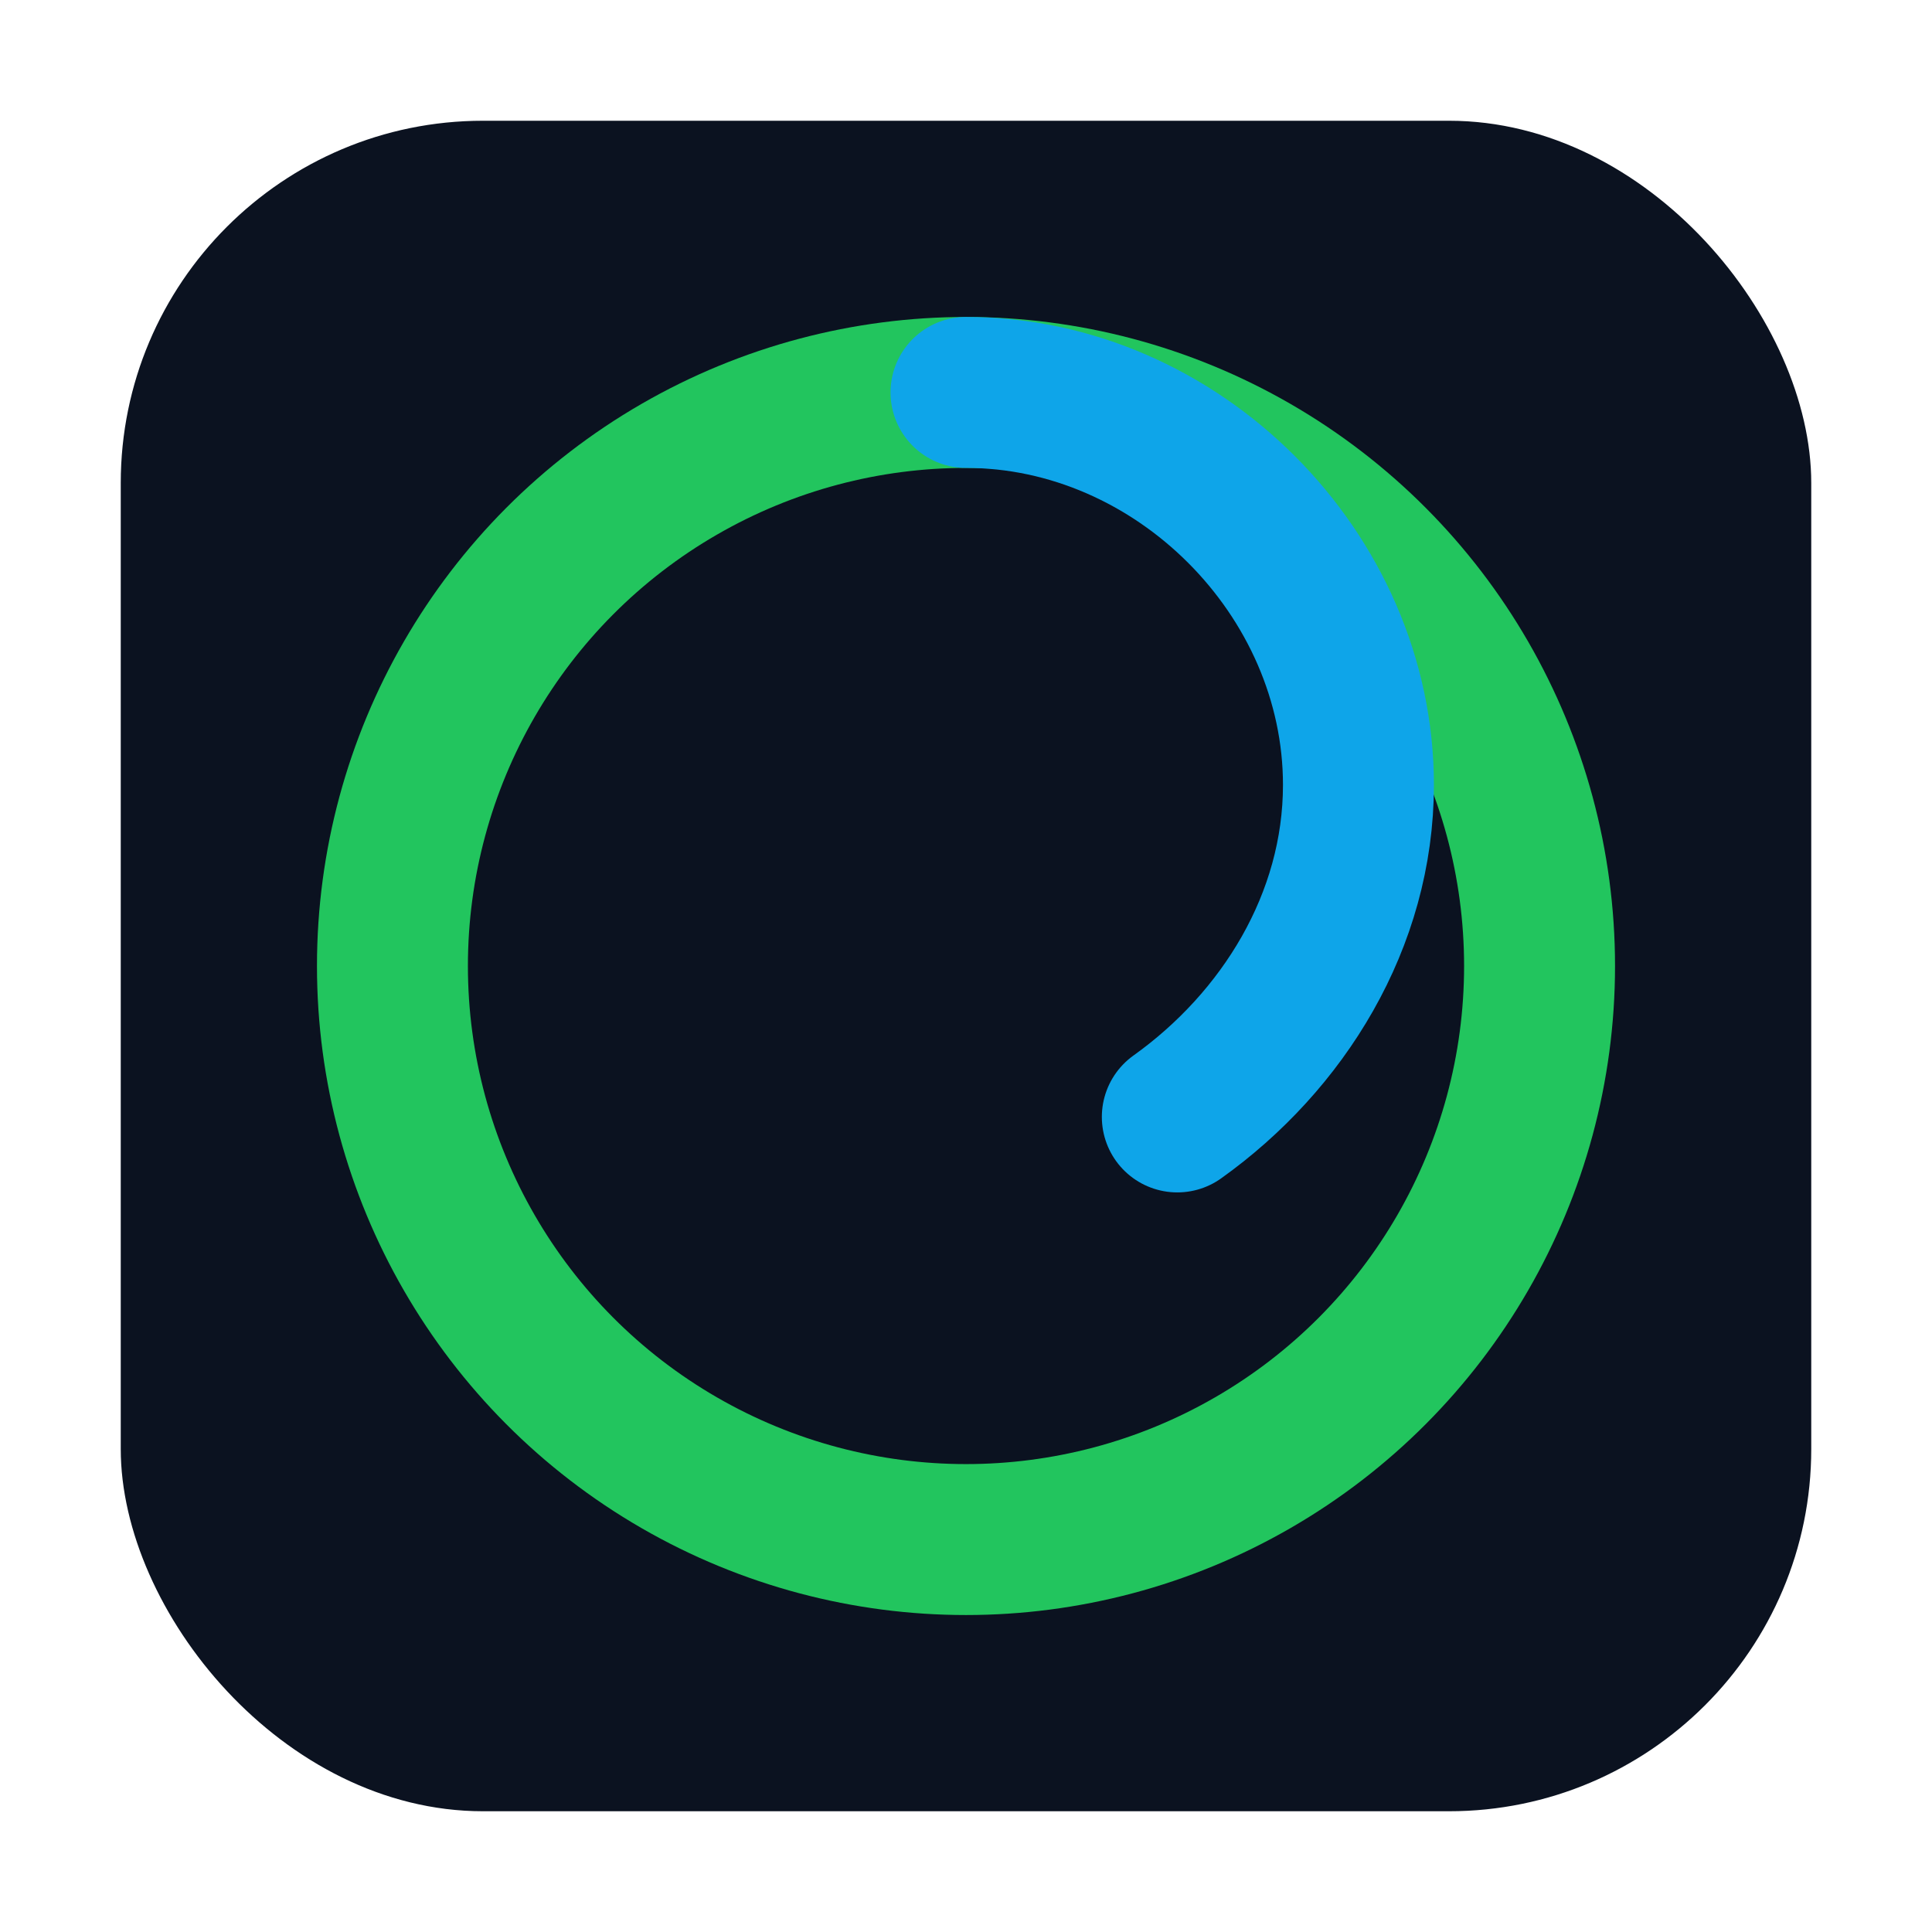
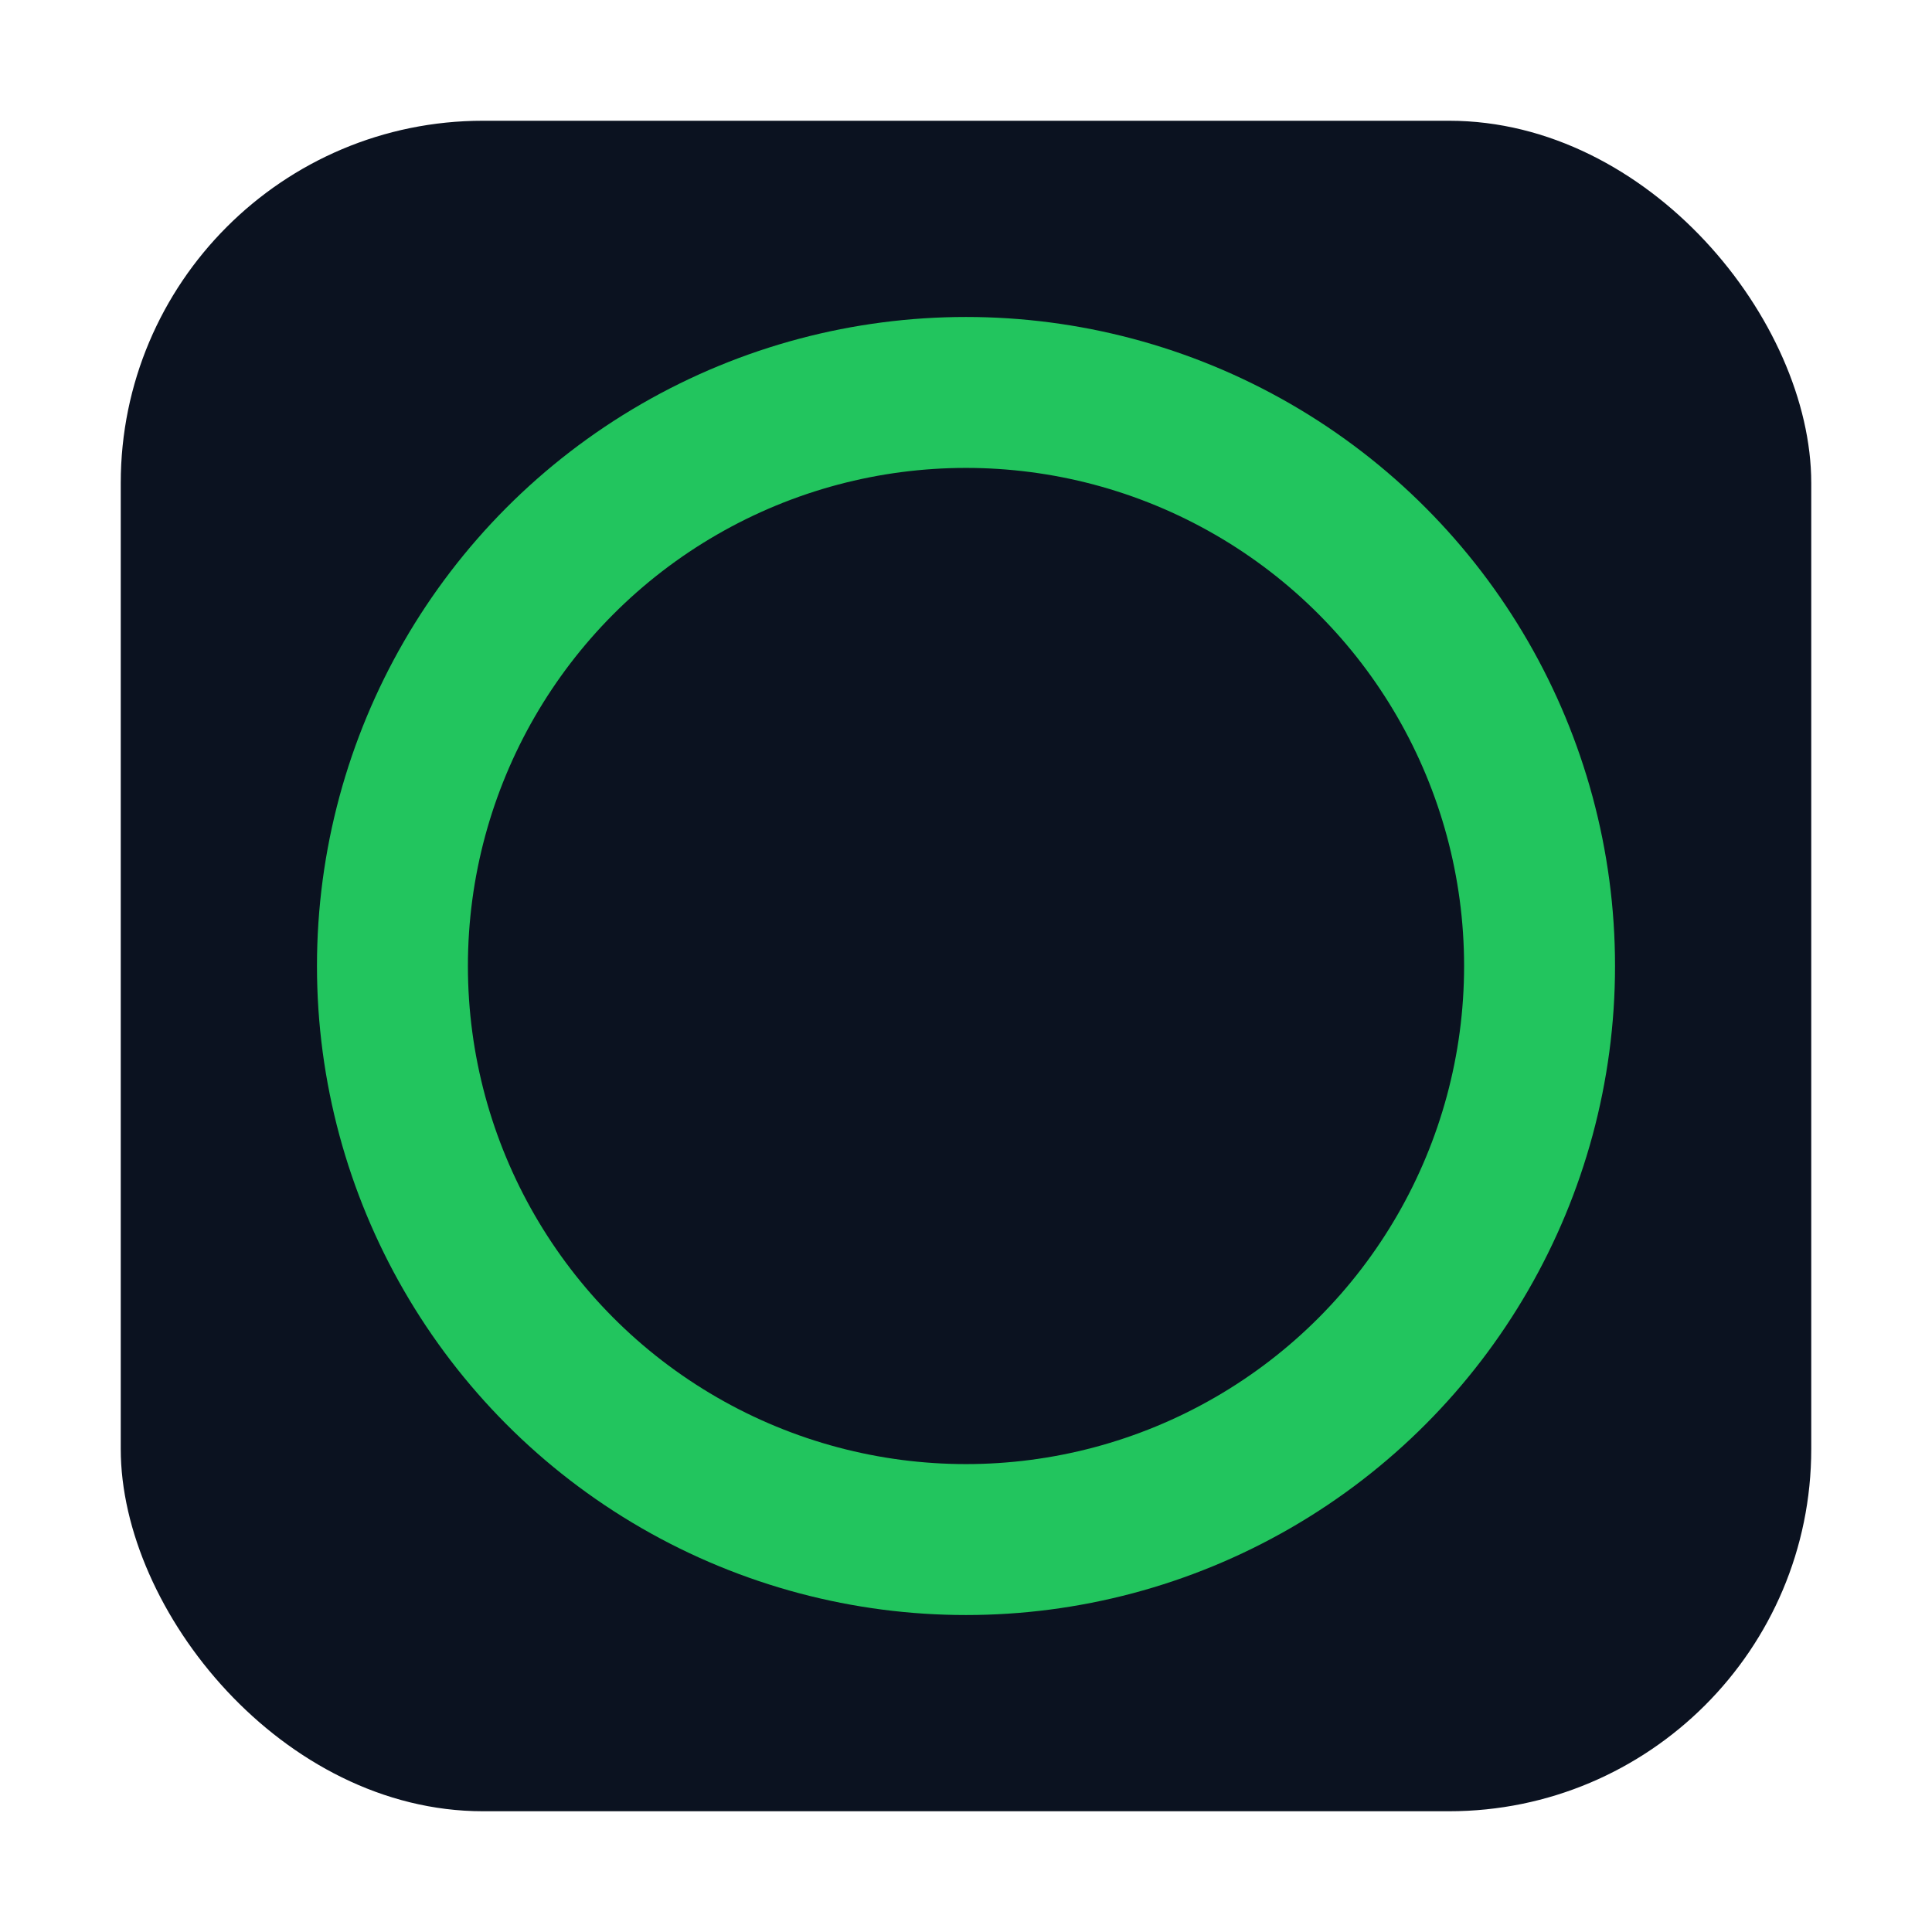
<svg xmlns="http://www.w3.org/2000/svg" width="32" height="32" viewBox="0 0 128 128" fill="none" role="img" aria-label="Sisak Green AI Energy and Waste Park Holding Favicon">
  <rect x="8" y="8" width="112" height="112" rx="24" fill="#0B1220" />
  <circle cx="64" cy="64" r="38" stroke="#22C55E" stroke-width="10" fill="none" />
-   <path d="M64 26c14 0 26 12 26 26 0 9-5 17-12 22" stroke="#0EA5E9" stroke-width="10" stroke-linecap="round" fill="none" />
</svg>